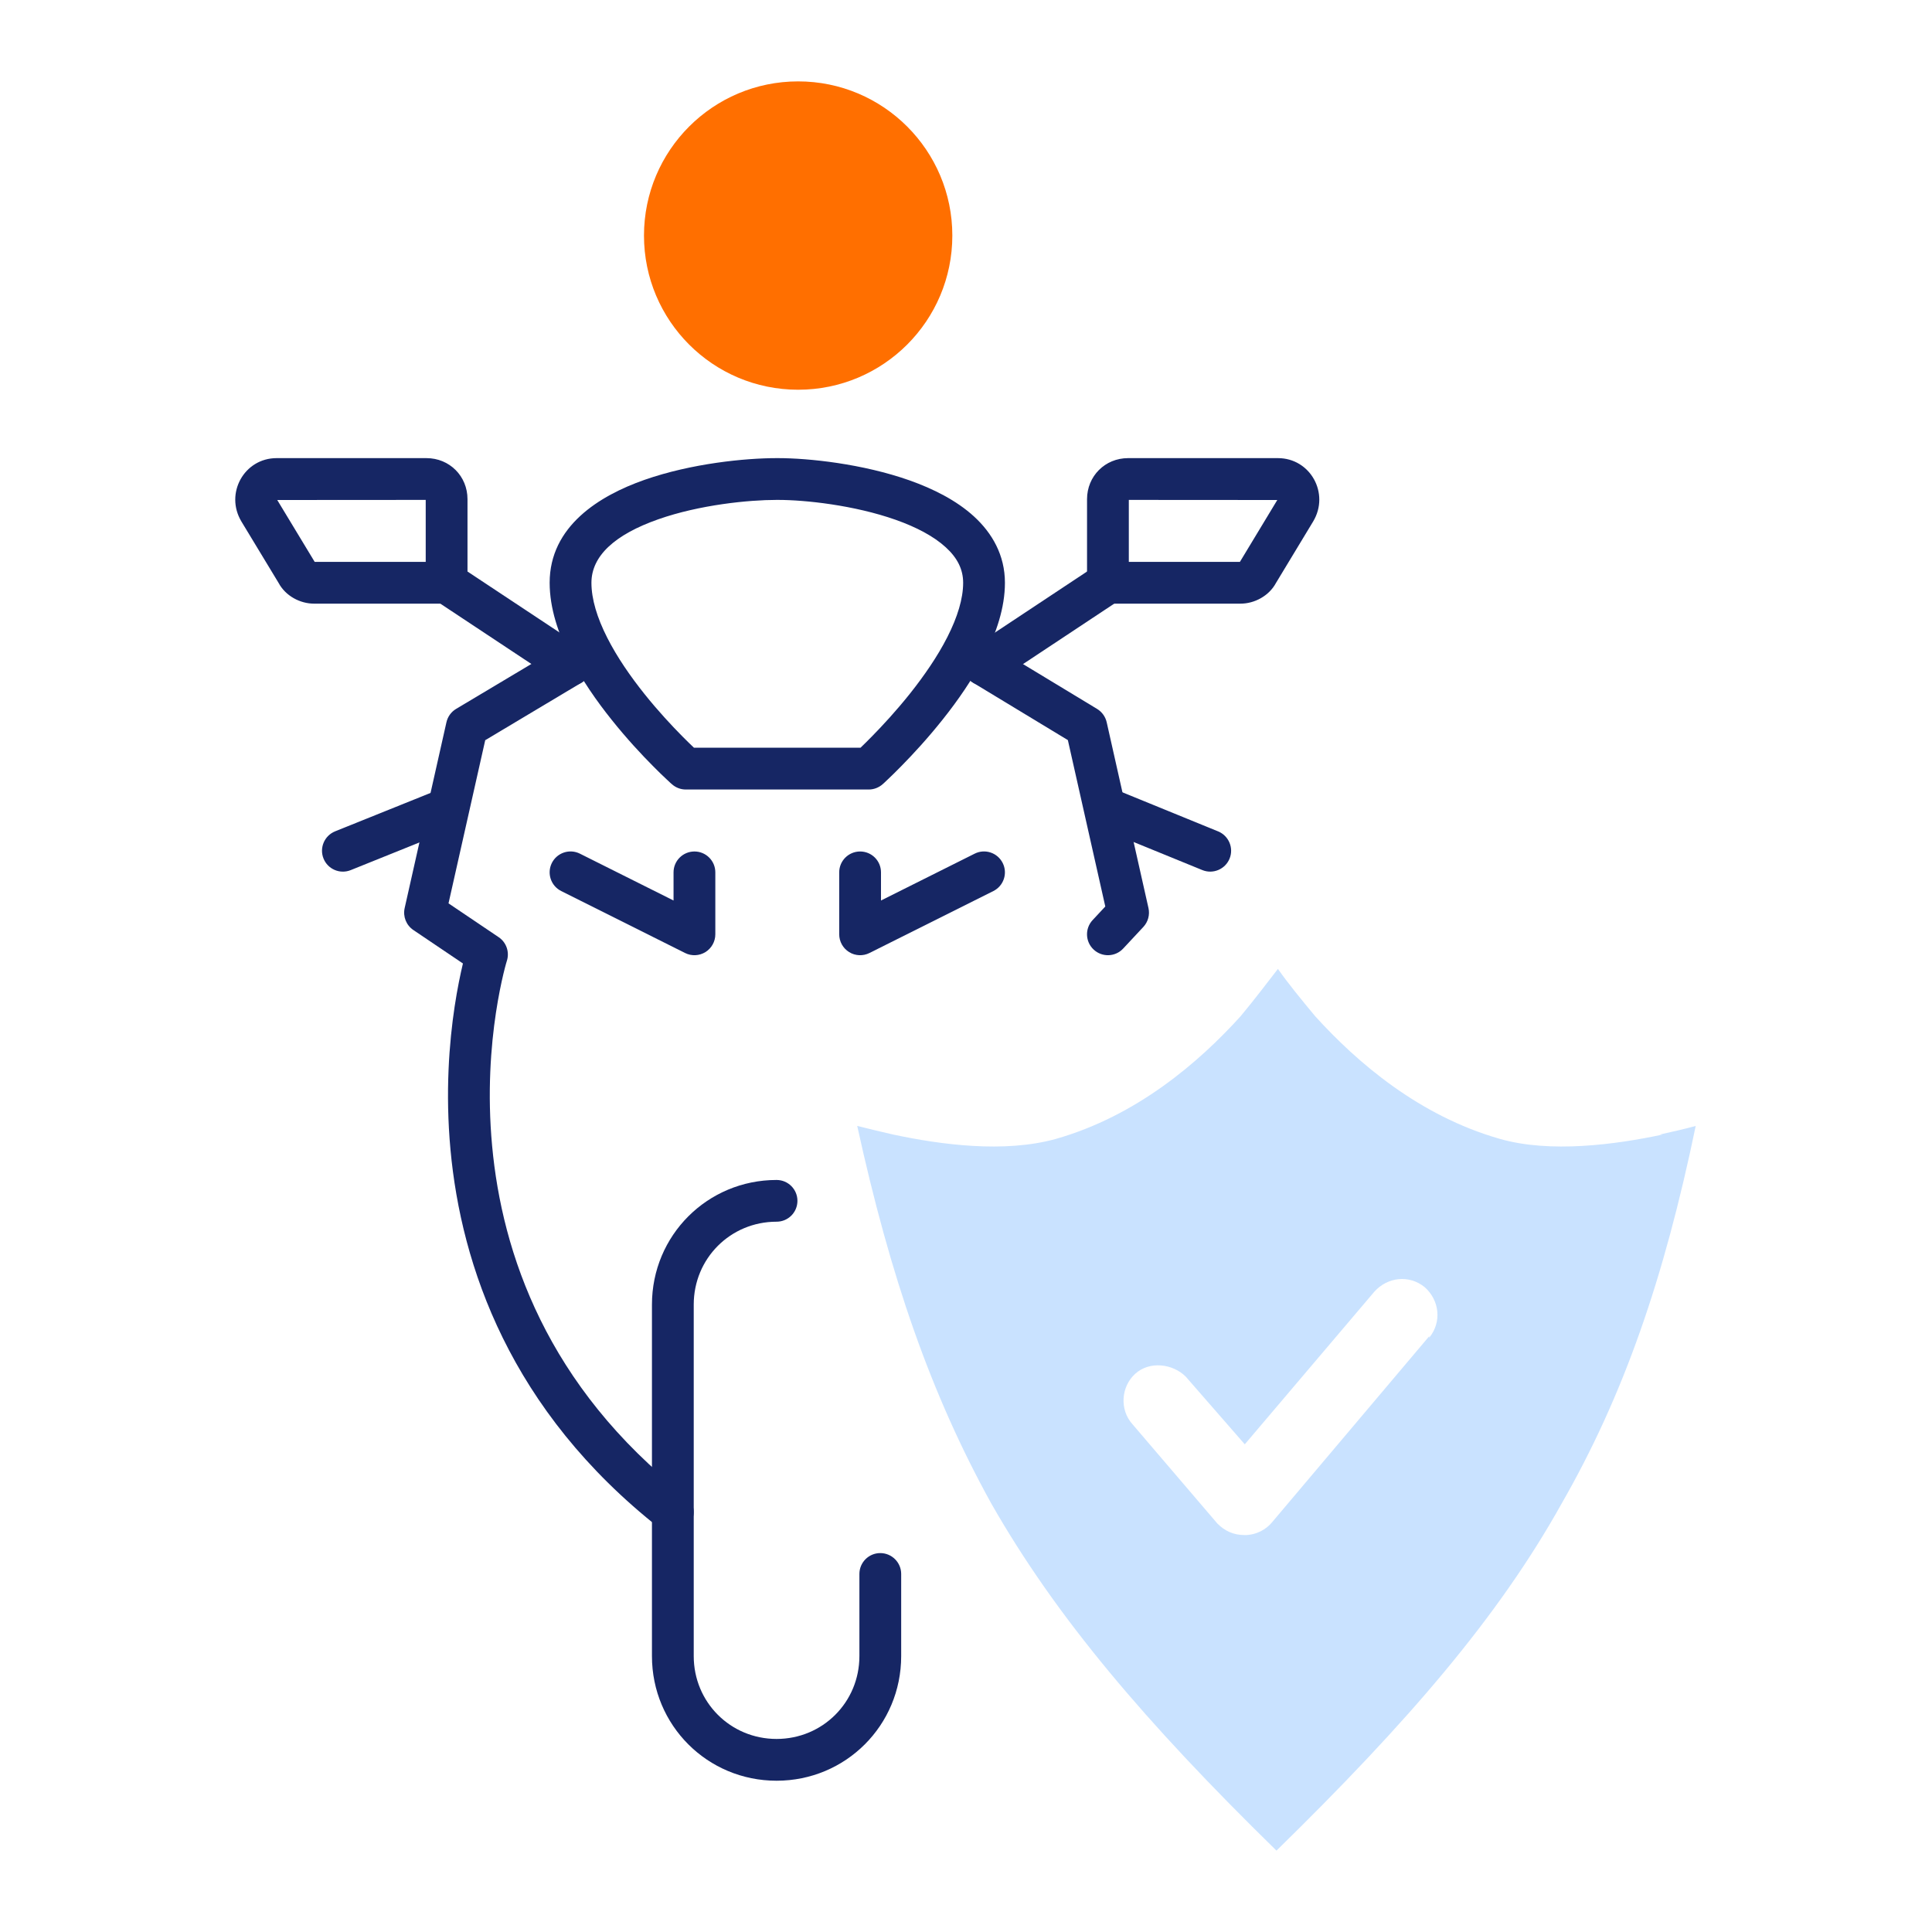
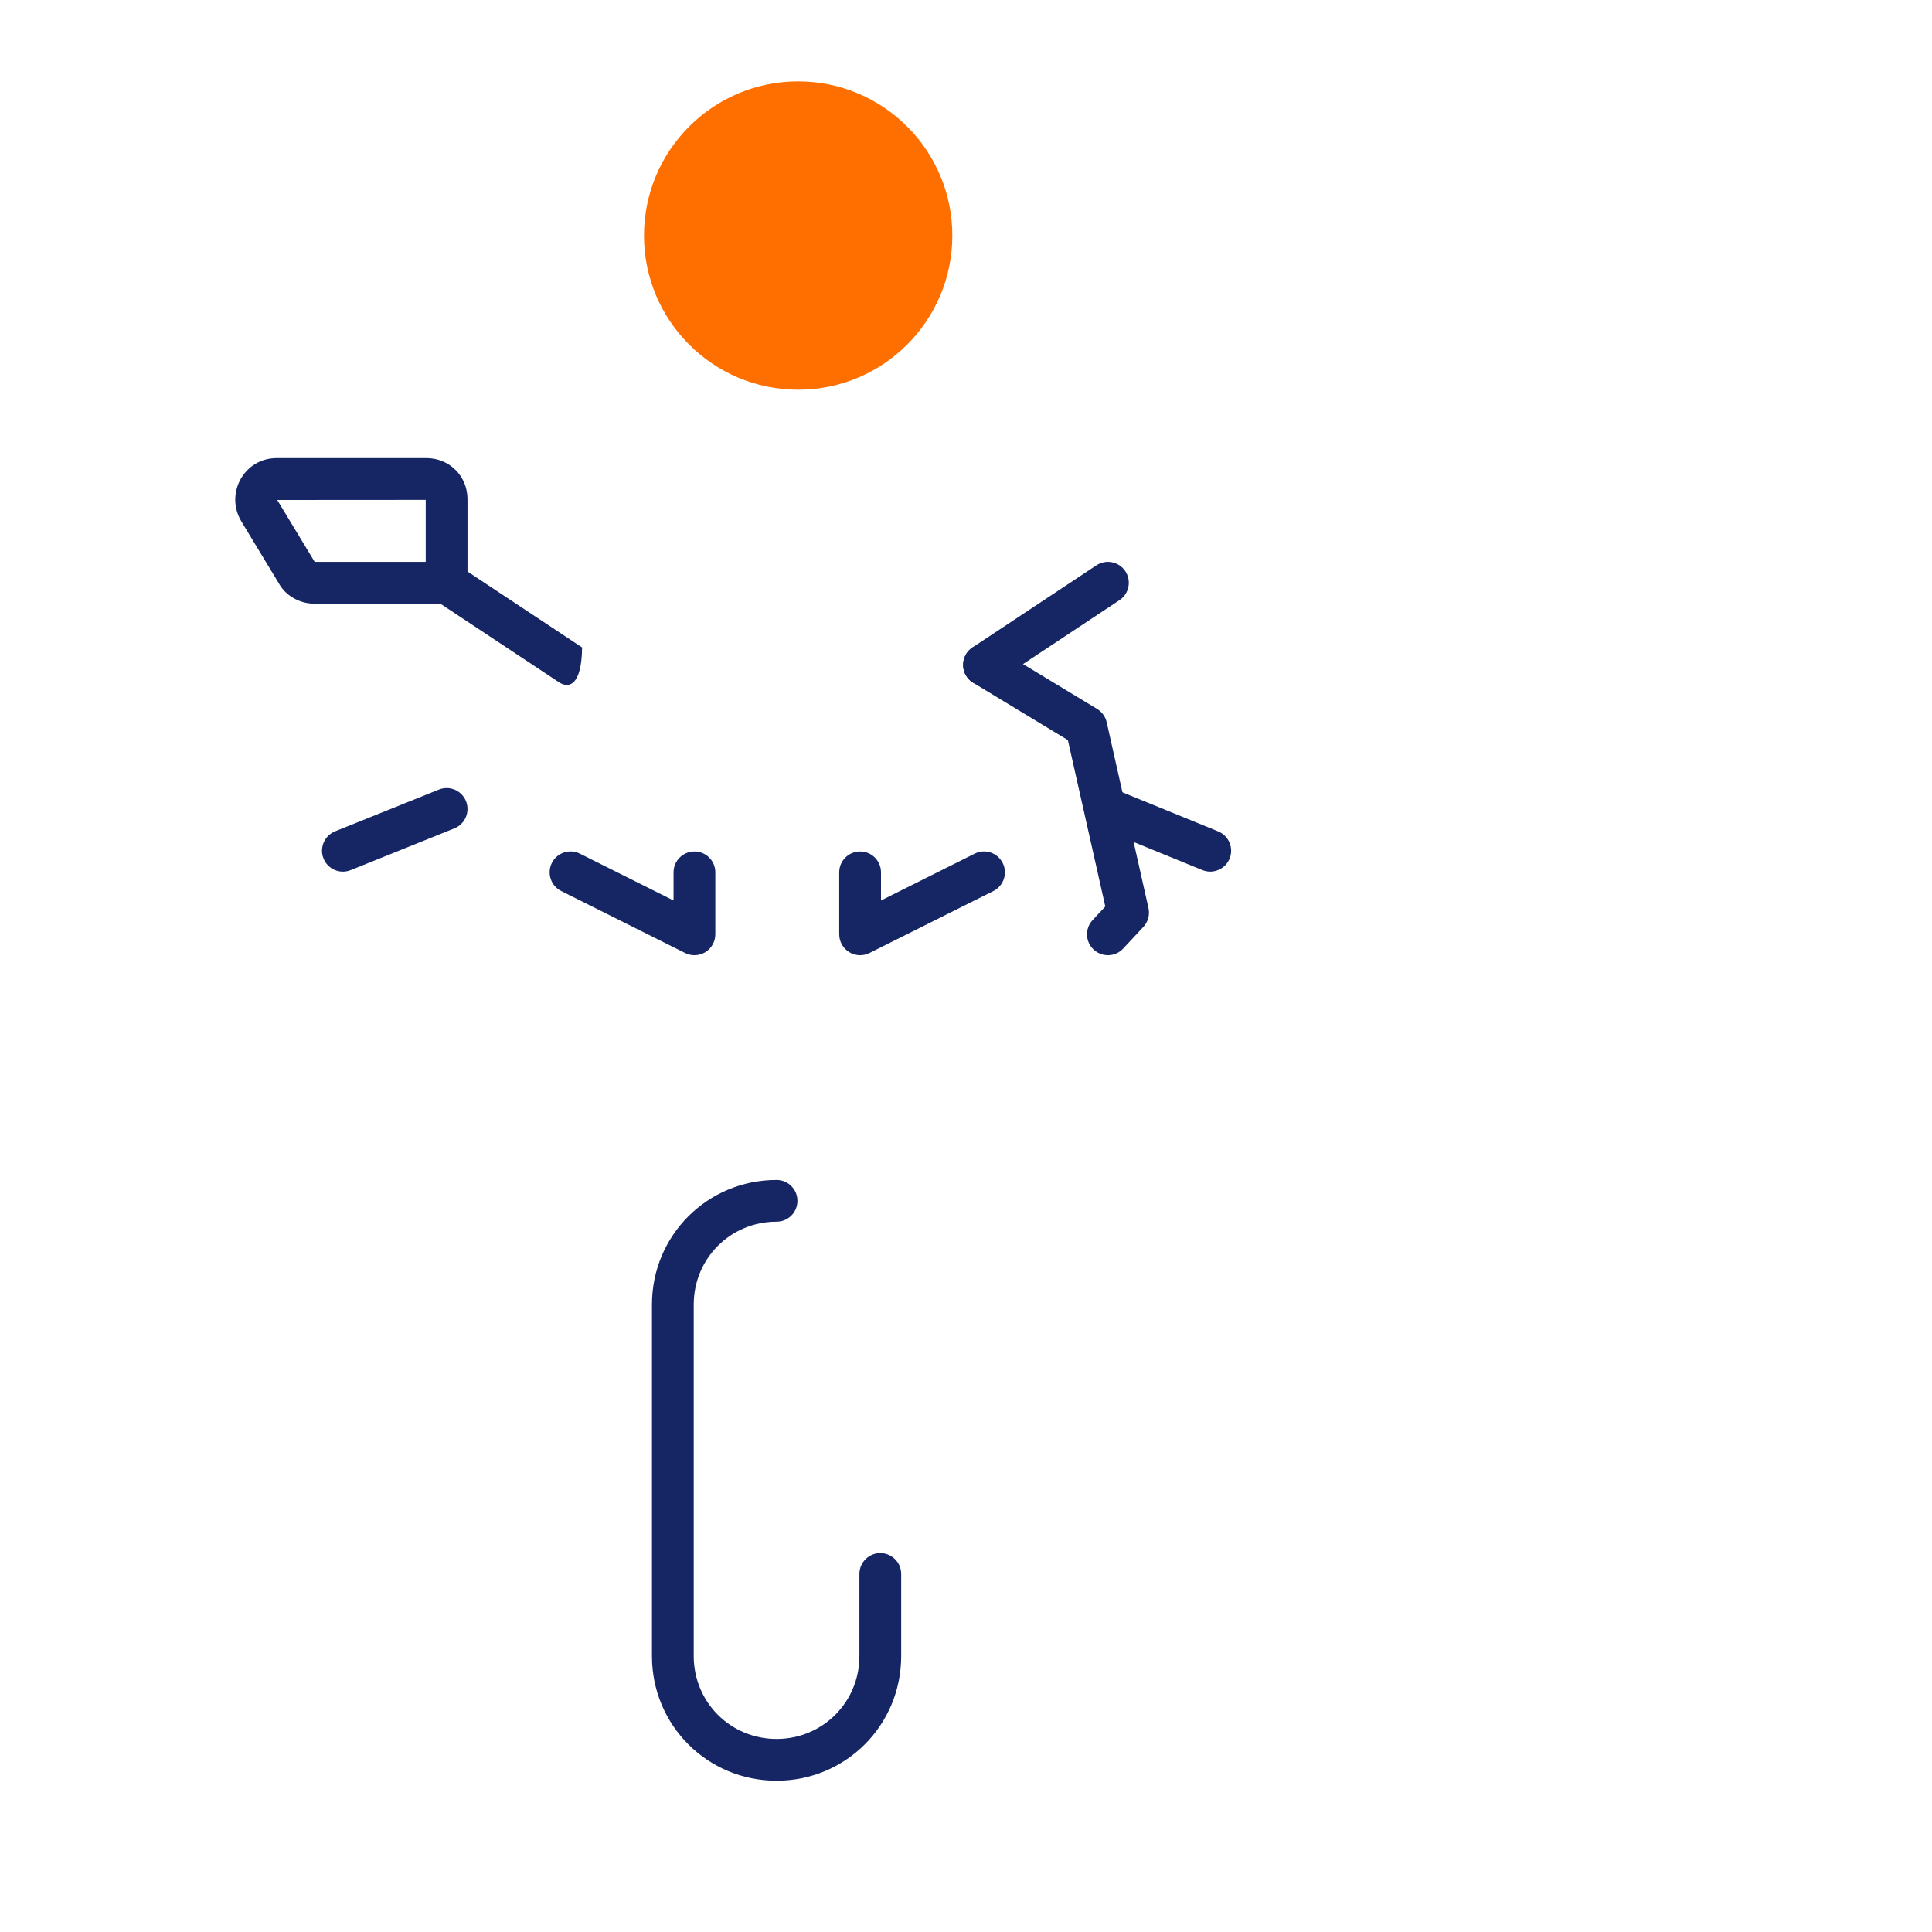
<svg xmlns="http://www.w3.org/2000/svg" width="40" height="40" viewBox="0 0 40 40" fill="none">
  <path d="M16.525 8.069C18.288 8.069 19.717 6.64 19.717 4.877C19.717 3.114 18.288 1.685 16.525 1.685C14.762 1.685 13.333 3.114 13.333 4.877C13.333 6.64 14.762 8.069 16.525 8.069Z" fill="#FF6F00" />
-   <path fill-rule="evenodd" clip-rule="evenodd" d="M12.184 13.544C12.306 13.749 12.239 14.015 12.034 14.137L10.046 15.325L9.286 18.703L10.324 19.403C10.483 19.51 10.552 19.708 10.495 19.891C10.495 19.891 10.495 19.891 10.495 19.891L10.494 19.893L10.491 19.904C10.488 19.915 10.483 19.932 10.476 19.955C10.463 20.002 10.444 20.072 10.422 20.165C10.378 20.35 10.32 20.623 10.268 20.967C10.164 21.654 10.086 22.62 10.189 23.726C10.393 25.931 11.312 28.697 14.197 30.965C14.385 31.113 14.418 31.384 14.27 31.572C14.123 31.76 13.851 31.793 13.663 31.645C10.553 29.2 9.548 26.194 9.327 23.806C9.217 22.615 9.301 21.578 9.413 20.838C9.469 20.467 9.532 20.17 9.581 19.963C9.582 19.958 9.584 19.953 9.585 19.948L8.558 19.255C8.41 19.155 8.339 18.975 8.378 18.801L9.243 14.954C9.269 14.838 9.341 14.738 9.443 14.677L11.591 13.395C11.796 13.272 12.061 13.339 12.184 13.544Z" fill="#162664" />
  <path fill-rule="evenodd" clip-rule="evenodd" d="M20.003 13.542C20.127 13.337 20.392 13.272 20.597 13.396L22.715 14.678C22.815 14.739 22.887 14.839 22.913 14.954L23.778 18.801C23.809 18.941 23.769 19.087 23.672 19.191L23.254 19.639C23.091 19.814 22.818 19.823 22.643 19.66C22.468 19.497 22.459 19.223 22.622 19.049L22.884 18.768L22.109 15.323L20.149 14.136C19.944 14.012 19.879 13.746 20.003 13.542Z" fill="#162664" />
  <path fill-rule="evenodd" clip-rule="evenodd" d="M16.078 25.294C15.123 25.294 14.363 26.055 14.363 27.01V34.288C14.363 35.242 15.123 36.003 16.078 36.003C17.032 36.003 17.793 35.242 17.793 34.288V32.587C17.793 32.349 17.986 32.155 18.225 32.155C18.464 32.155 18.658 32.349 18.658 32.587V34.288C18.658 35.72 17.51 36.868 16.078 36.868C14.646 36.868 13.498 35.72 13.498 34.288V27.01C13.498 25.578 14.646 24.43 16.078 24.43C16.317 24.43 16.51 24.623 16.51 24.862C16.51 25.101 16.317 25.294 16.078 25.294Z" fill="#162664" />
-   <path fill-rule="evenodd" clip-rule="evenodd" d="M13.343 9.935C14.316 9.594 15.433 9.485 16.078 9.485H16.108C16.74 9.485 17.858 9.602 18.832 9.946C19.319 10.119 19.8 10.358 20.167 10.694C20.541 11.037 20.806 11.493 20.806 12.066C20.806 12.586 20.625 13.109 20.386 13.58C20.144 14.055 19.827 14.508 19.518 14.896C19.208 15.286 18.899 15.619 18.668 15.854C18.553 15.972 18.456 16.066 18.387 16.131C18.353 16.164 18.326 16.189 18.307 16.207L18.285 16.227L18.279 16.232L18.277 16.234C18.277 16.234 18.276 16.235 17.987 15.913L18.277 16.234C18.198 16.305 18.094 16.346 17.987 16.346H14.199C14.093 16.346 13.991 16.307 13.912 16.237L14.199 15.913C13.912 16.237 13.912 16.237 13.912 16.237L13.909 16.234L13.903 16.229L13.88 16.209C13.861 16.192 13.834 16.166 13.8 16.134C13.731 16.07 13.634 15.977 13.519 15.86C13.287 15.627 12.978 15.296 12.668 14.908C12.358 14.522 12.041 14.069 11.799 13.592C11.56 13.119 11.38 12.592 11.38 12.066C11.38 10.893 12.413 10.261 13.343 9.935ZM14.368 15.481H17.816C17.876 15.423 17.956 15.345 18.051 15.248C18.267 15.028 18.555 14.718 18.842 14.358C19.129 13.996 19.409 13.594 19.615 13.188C19.823 12.778 19.941 12.395 19.941 12.066C19.941 11.788 19.821 11.55 19.582 11.332C19.335 11.105 18.974 10.914 18.544 10.762C17.683 10.458 16.668 10.35 16.108 10.35H16.078C15.499 10.35 14.484 10.451 13.63 10.751C12.733 11.066 12.245 11.508 12.245 12.066C12.245 12.404 12.363 12.791 12.571 13.201C12.777 13.608 13.056 14.009 13.343 14.368C13.629 14.726 13.917 15.033 14.133 15.251C14.227 15.346 14.308 15.424 14.368 15.481Z" fill="#162664" />
  <path fill-rule="evenodd" clip-rule="evenodd" d="M11.425 17.868C11.532 17.654 11.792 17.567 12.006 17.674L13.945 18.644V18.061C13.945 17.822 14.139 17.629 14.378 17.629C14.616 17.629 14.81 17.822 14.81 18.061V19.344C14.81 19.494 14.732 19.633 14.605 19.712C14.477 19.791 14.318 19.798 14.184 19.731L11.619 18.448C11.405 18.341 11.319 18.081 11.425 17.868Z" fill="#162664" />
  <path fill-rule="evenodd" clip-rule="evenodd" d="M20.76 17.868C20.867 18.081 20.78 18.341 20.567 18.448L18.001 19.731C17.867 19.798 17.708 19.791 17.58 19.712C17.453 19.633 17.375 19.494 17.375 19.344V18.061C17.375 17.822 17.569 17.629 17.808 17.629C18.047 17.629 18.24 17.822 18.24 18.061V18.644L20.18 17.674C20.393 17.567 20.653 17.654 20.76 17.868Z" fill="#162664" />
  <path fill-rule="evenodd" clip-rule="evenodd" d="M9.648 16.587C9.737 16.809 9.63 17.061 9.409 17.15L7.261 18.015C7.039 18.104 6.787 17.997 6.698 17.775C6.609 17.554 6.716 17.302 6.938 17.212L9.085 16.348C9.307 16.258 9.559 16.366 9.648 16.587Z" fill="#162664" />
  <path fill-rule="evenodd" clip-rule="evenodd" d="M22.538 16.585C22.628 16.364 22.881 16.258 23.102 16.348L25.22 17.213C25.441 17.304 25.547 17.556 25.457 17.777C25.366 17.998 25.114 18.104 24.893 18.014L22.775 17.149C22.554 17.059 22.448 16.806 22.538 16.585Z" fill="#162664" />
-   <path fill-rule="evenodd" clip-rule="evenodd" d="M8.887 11.827C9.019 11.627 9.287 11.573 9.486 11.705L12.052 13.405C12.251 13.537 12.305 13.806 12.173 14.005C12.041 14.204 11.773 14.258 11.574 14.126L9.008 12.426C8.809 12.294 8.755 12.026 8.887 11.827Z" fill="#162664" />
+   <path fill-rule="evenodd" clip-rule="evenodd" d="M8.887 11.827C9.019 11.627 9.287 11.573 9.486 11.705L12.052 13.405C12.041 14.204 11.773 14.258 11.574 14.126L9.008 12.426C8.809 12.294 8.755 12.026 8.887 11.827Z" fill="#162664" />
  <path fill-rule="evenodd" clip-rule="evenodd" d="M5.74 10.352L6.515 11.633C6.515 11.633 6.515 11.633 6.515 11.633L8.814 11.633V10.35L5.74 10.352ZM4.998 10.797C4.65 10.216 5.056 9.485 5.727 9.485H8.829C9.307 9.485 9.679 9.858 9.679 10.335V12.066C9.679 12.304 9.486 12.498 9.247 12.498H6.503C6.211 12.498 5.911 12.337 5.768 12.069L4.998 10.797Z" fill="#162664" />
  <path fill-rule="evenodd" clip-rule="evenodd" d="M23.299 11.827C23.43 12.026 23.376 12.294 23.177 12.426L20.612 14.126C20.413 14.258 20.144 14.204 20.012 14.005C19.88 13.806 19.935 13.537 20.134 13.405L22.699 11.705C22.898 11.573 23.167 11.627 23.299 11.827Z" fill="#162664" />
-   <path fill-rule="evenodd" clip-rule="evenodd" d="M22.506 10.335C22.506 9.858 22.879 9.485 23.356 9.485H26.458C27.129 9.485 27.536 10.216 27.187 10.797L26.418 12.069C26.274 12.337 25.974 12.498 25.683 12.498H22.939C22.7 12.498 22.506 12.304 22.506 12.066V10.335ZM23.371 10.35V11.633H25.671C25.671 11.633 25.671 11.633 25.671 11.633L26.445 10.352L23.371 10.35ZM25.676 11.633C25.676 11.633 25.676 11.633 25.676 11.633V11.633Z" fill="#162664" />
-   <path d="M34.422 23.49C33.438 23.699 32.096 23.878 31.052 23.579C29.381 23.102 28.099 21.998 27.233 21.044C26.935 20.686 26.667 20.358 26.458 20.06C26.249 20.328 25.981 20.686 25.682 21.044C24.817 21.998 23.535 23.102 21.864 23.579C20.791 23.878 19.478 23.699 18.494 23.49C18.225 23.43 17.987 23.37 17.748 23.311C18.434 26.443 19.269 28.859 20.522 31.126C21.864 33.482 23.714 35.66 26.428 38.315C29.142 35.66 31.022 33.482 32.334 31.126C33.617 28.889 34.452 26.473 35.108 23.311C34.899 23.37 34.631 23.43 34.362 23.49H34.422ZM29.59 27.666L26.339 31.514C26.219 31.663 26.011 31.782 25.772 31.782C25.533 31.782 25.354 31.693 25.205 31.544L23.445 29.485C23.177 29.187 23.207 28.71 23.505 28.441C23.803 28.173 24.28 28.233 24.549 28.501L25.772 29.903L28.456 26.741C28.725 26.443 29.172 26.383 29.5 26.652C29.799 26.92 29.858 27.367 29.59 27.696V27.666Z" fill="#C9E2FF" />
</svg>